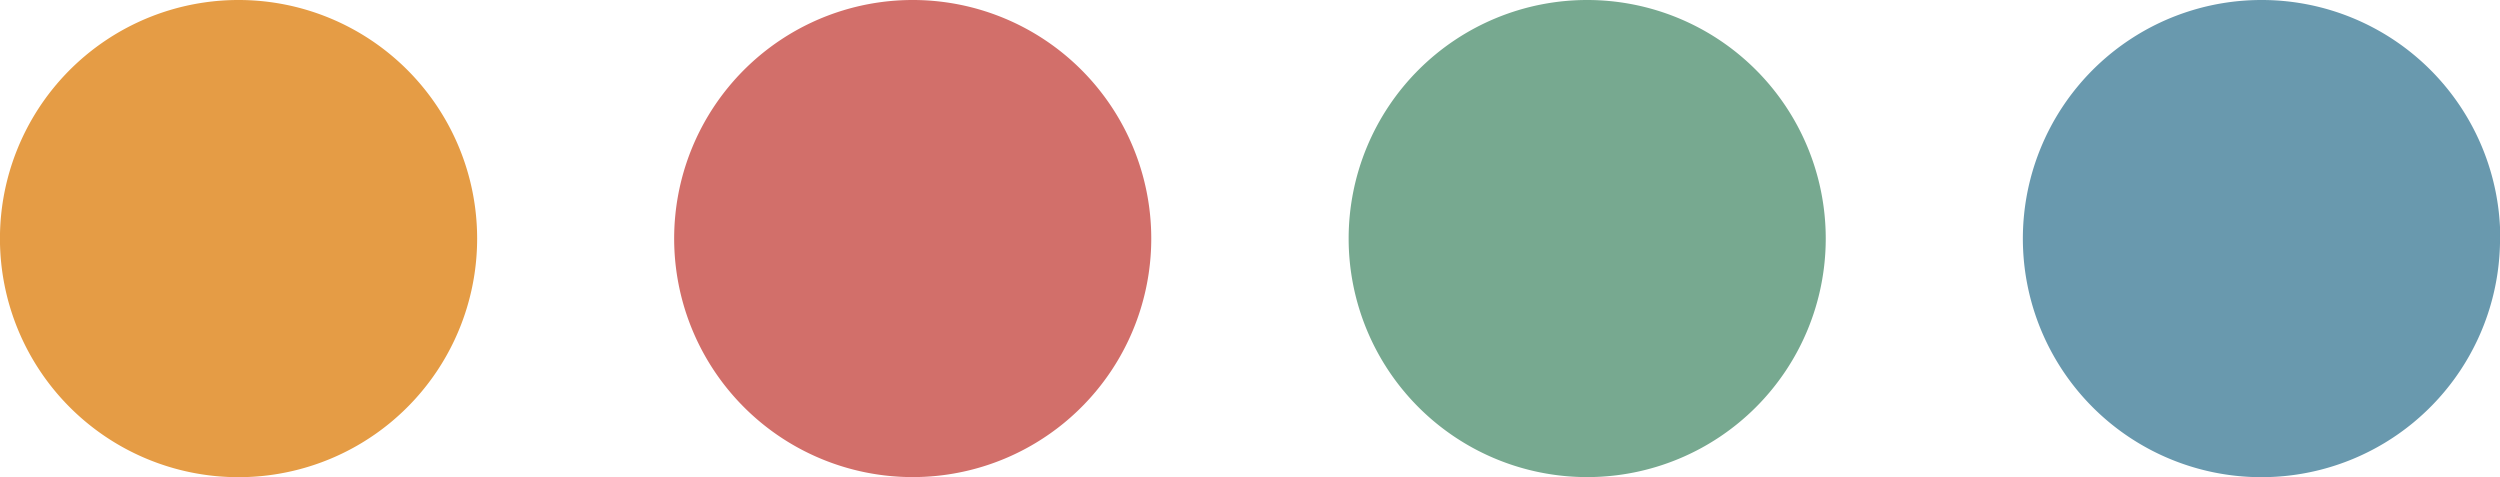
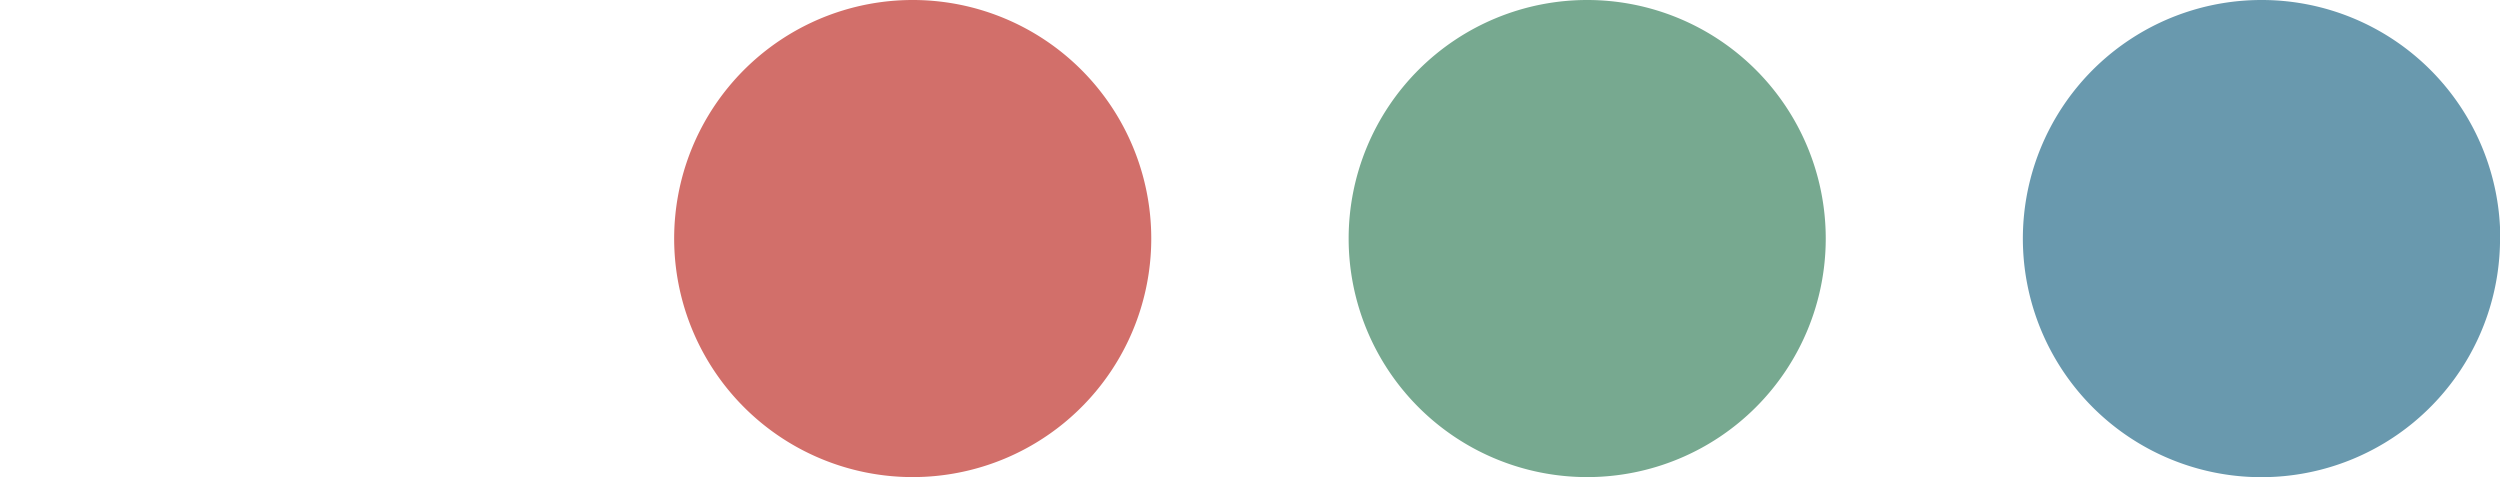
<svg xmlns="http://www.w3.org/2000/svg" id="Groupe_33" data-name="Groupe 33" width="55.157" height="10.527" viewBox="0 0 55.157 10.527">
  <defs>
    <clipPath id="clip-path">
      <rect id="Rectangle_24" data-name="Rectangle 24" width="55.157" height="10.527" fill="none" />
    </clipPath>
  </defs>
  <g id="Groupe_32" data-name="Groupe 32" clip-path="url(#clip-path)">
    <path id="Tracé_51" data-name="Tracé 51" d="M55.158,5.263A5.264,5.264,0,1,1,49.9,0a5.263,5.263,0,0,1,5.263,5.263" transform="translate(0 0)" fill="#6999ae" />
    <path id="Tracé_52" data-name="Tracé 52" d="M25.4,5.263A5.263,5.263,0,1,1,20.141,0,5.263,5.263,0,0,1,25.4,5.263" transform="translate(0 0)" fill="#d26f6a" />
-     <path id="Tracé_53" data-name="Tracé 53" d="M10.527,5.263A5.264,5.264,0,1,1,5.264,0a5.263,5.263,0,0,1,5.263,5.263" transform="translate(0 0)" fill="#e59c45" />
    <path id="Tracé_54" data-name="Tracé 54" d="M40.281,5.263A5.263,5.263,0,1,1,35.018,0a5.263,5.263,0,0,1,5.263,5.263" transform="translate(0 0)" fill="#77a990" />
  </g>
</svg>